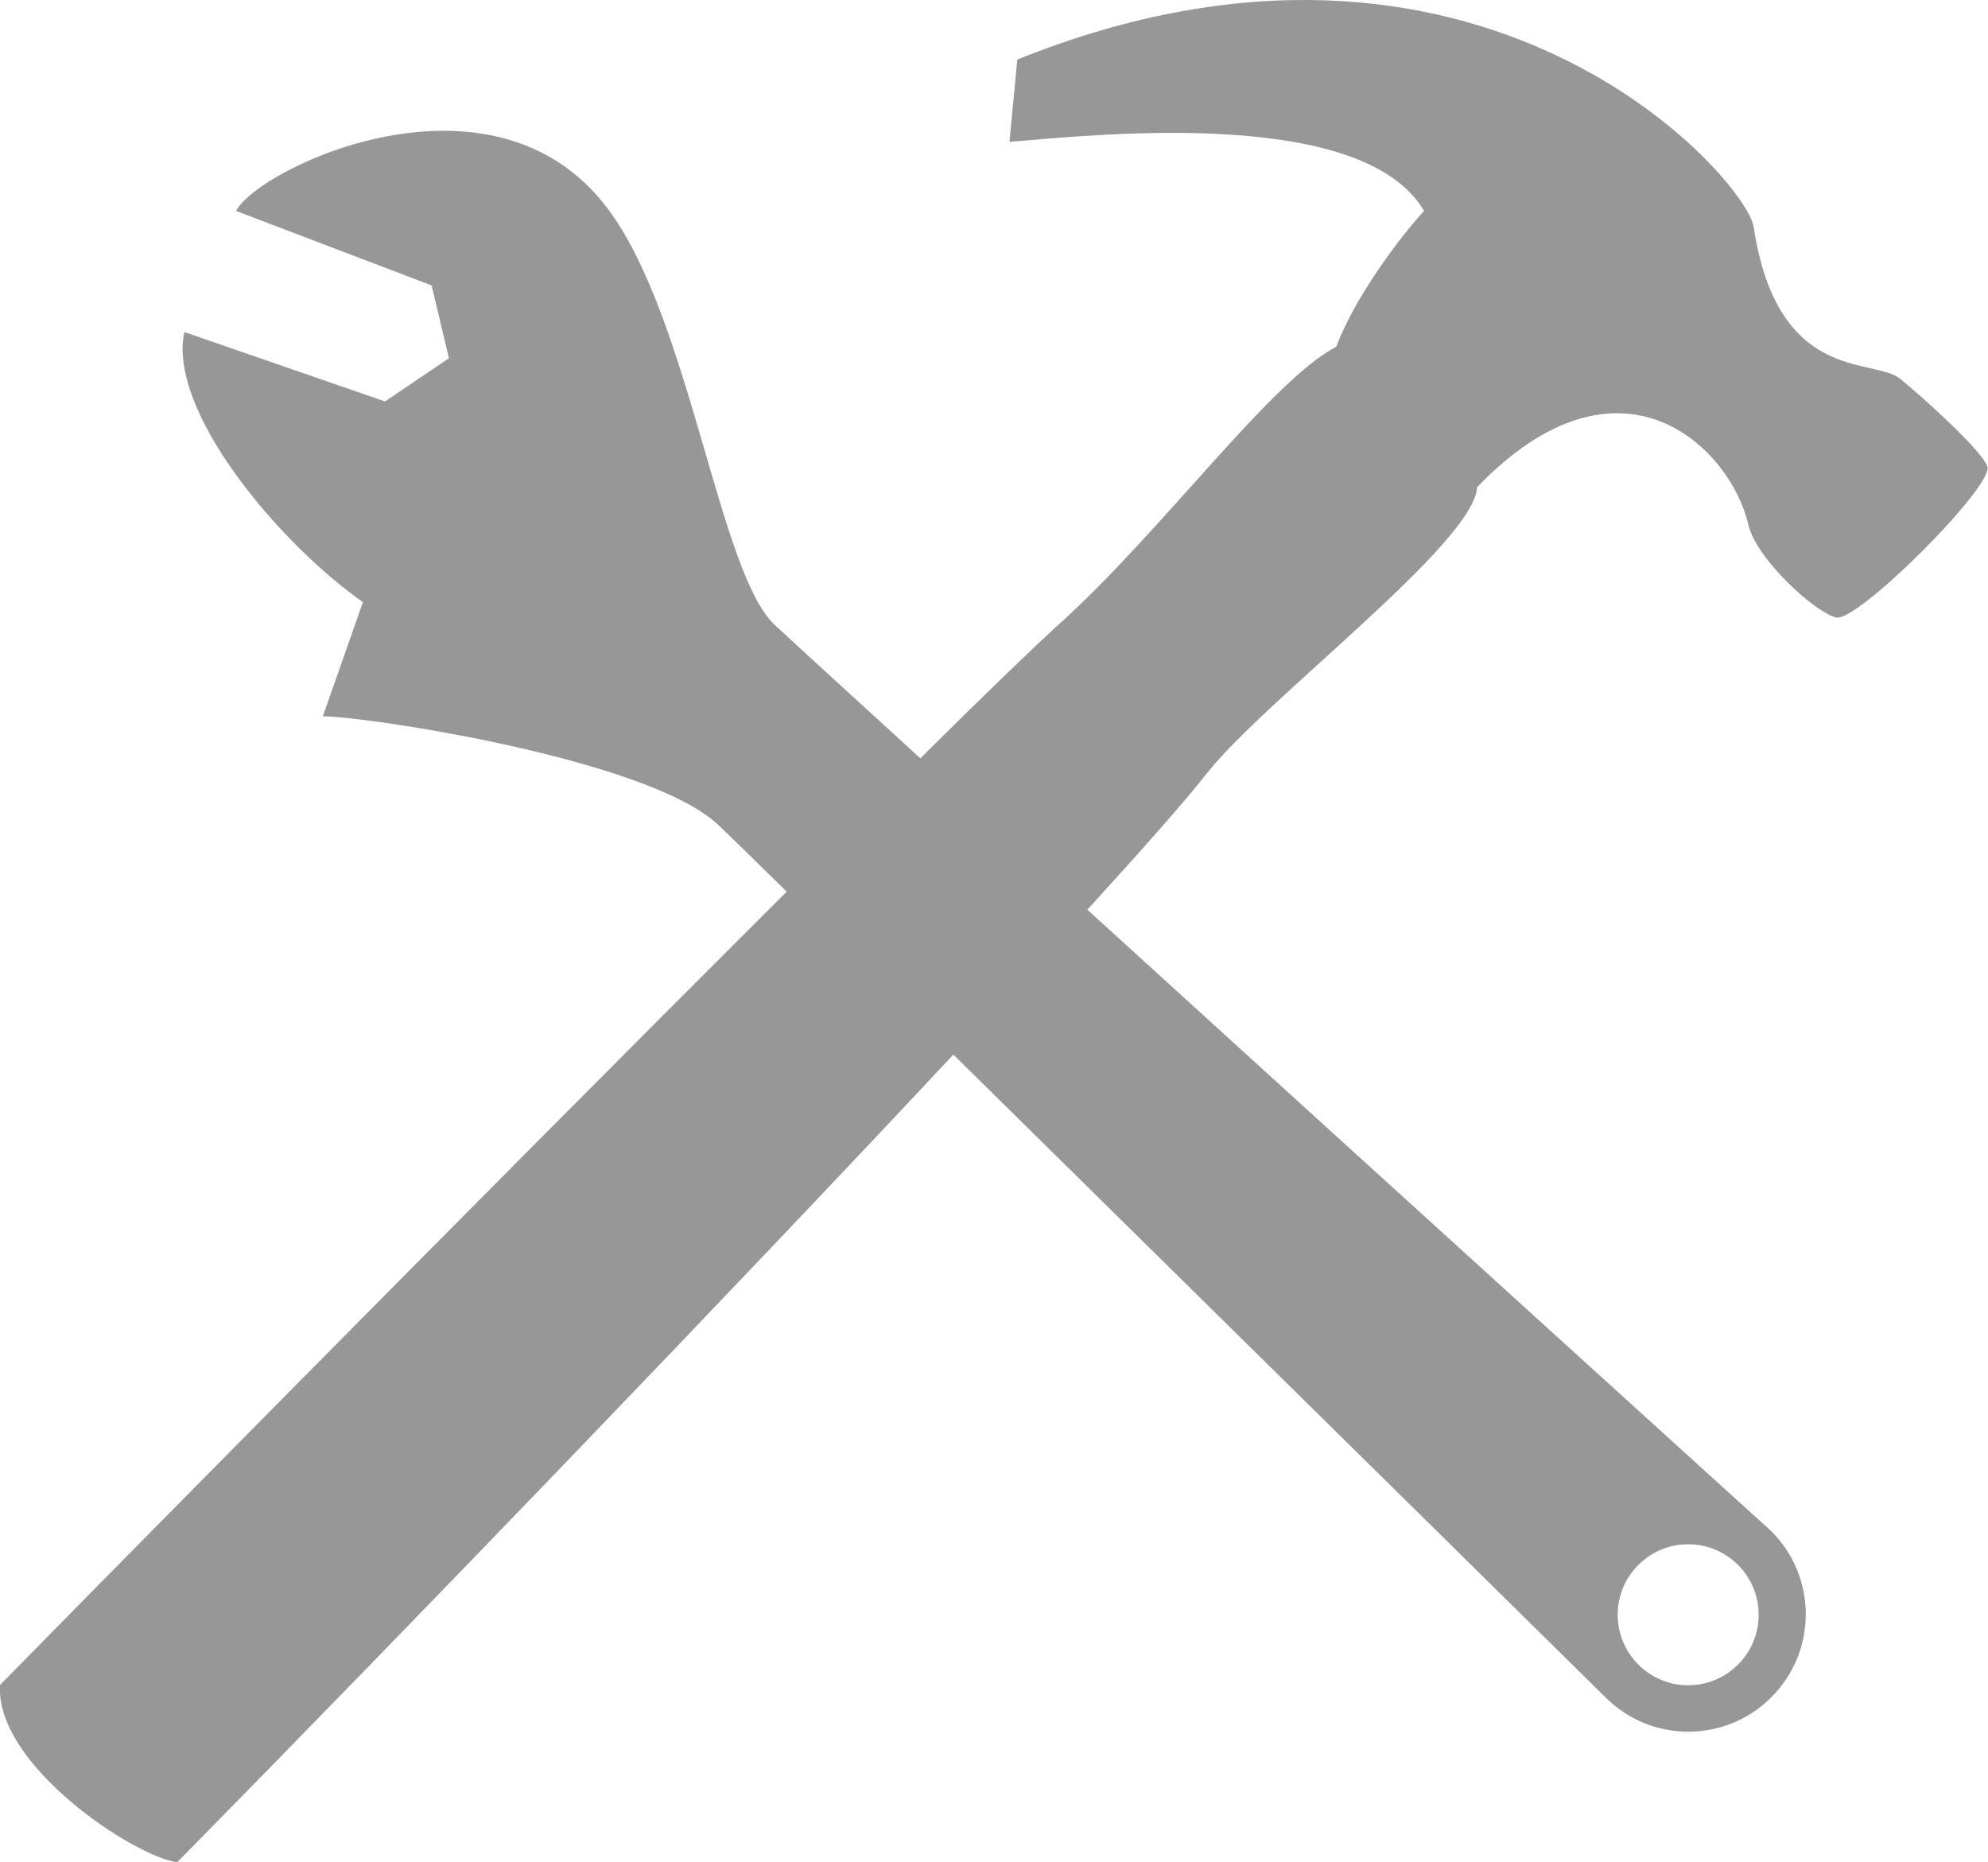
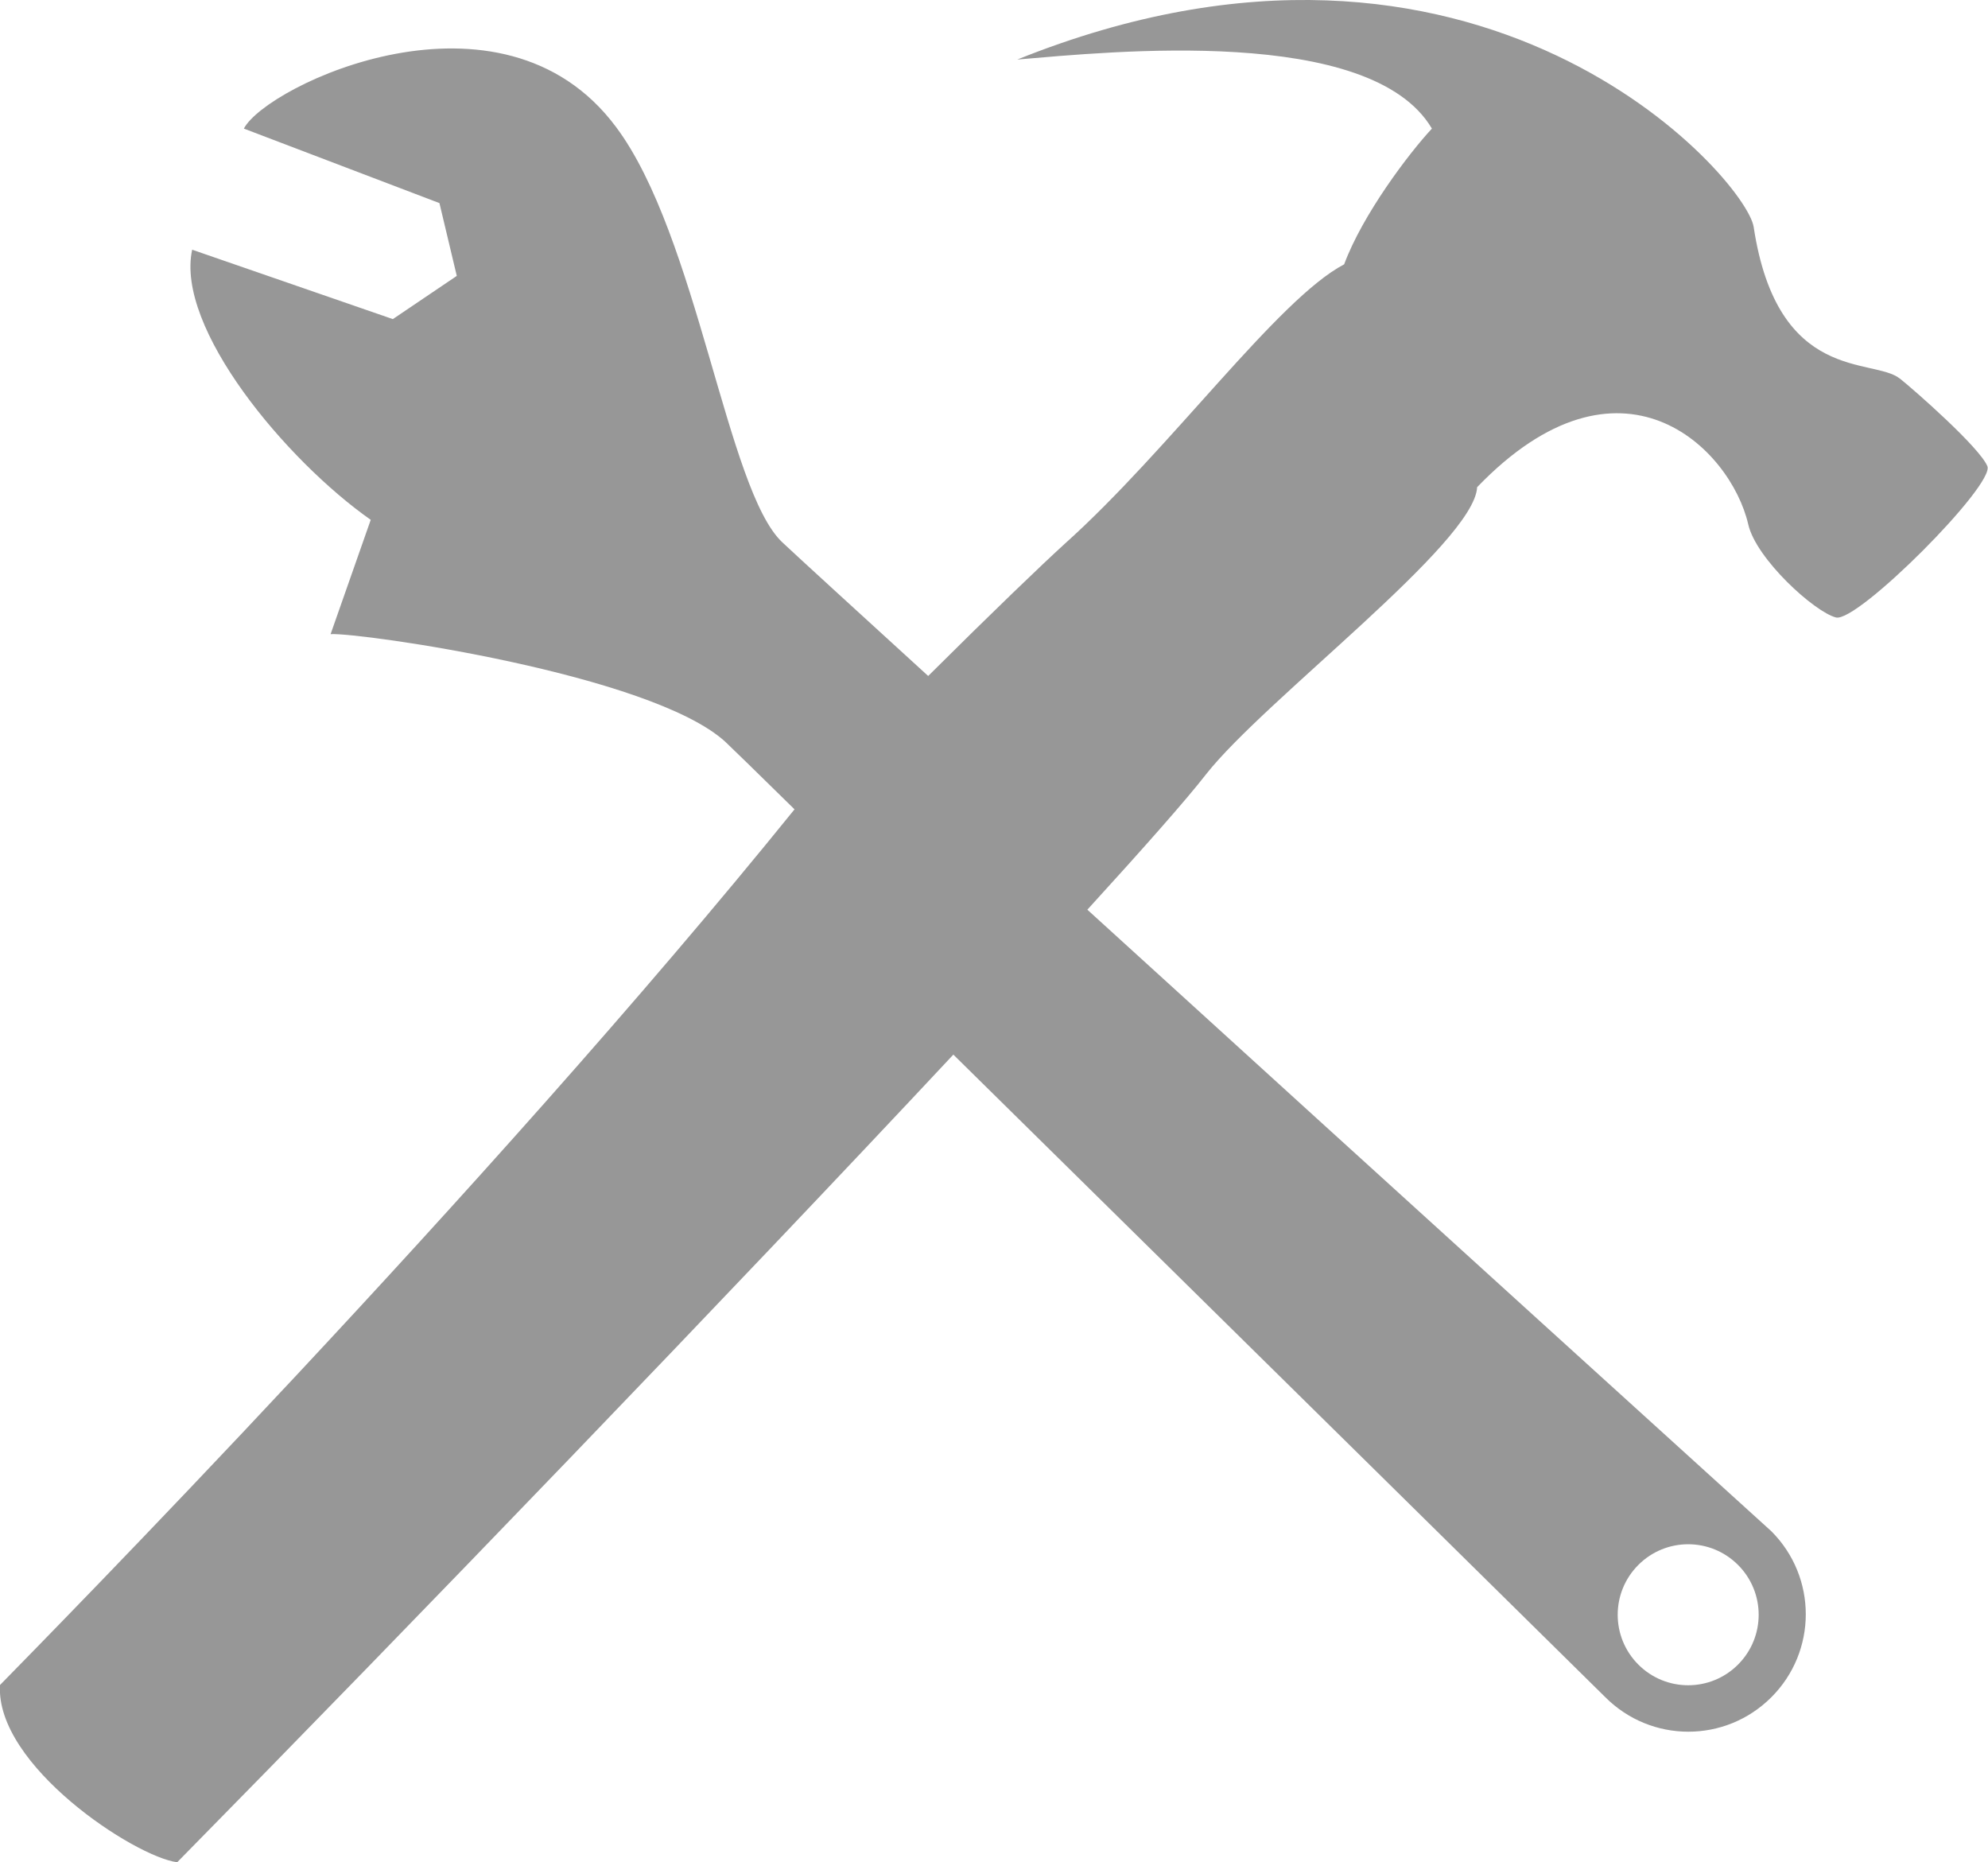
<svg xmlns="http://www.w3.org/2000/svg" id="_レイヤー_2" width="58.45" height="54.74" viewBox="0 0 58.45 54.74">
  <g id="_レイヤー_1-2">
-     <path d="M48.17,46c.81-.81,2.12-.81,2.93,0,.81.81.81,2.12,0,2.93-.81.81-2.12.81-2.93,0-.81-.81-.81-2.12,0-2.93h0ZM55.86,11.13c-.78-.63-3.6.16-4.3-4.46-.22-1.42-8.05-10.39-21.65-4.92l-.23,2.42c2.74-.23,10.39-1.02,12.19,2.03-.68.73-2.04,2.53-2.58,3.99-1.95,1.02-5.13,5.45-8.21,8.21-.66.6-2.11,1.99-4.02,3.89-2.19-2-3.79-3.46-4.29-3.93-1.63-1.53-2.49-9.01-4.89-12.21-3.37-4.52-10.28-1.22-10.94.05l5.75,2.19.51,2.14-1.88,1.27-5.9-2.04c-.5,2.3,2.77,6.2,5.25,7.94l-1.18,3.36c.87-.05,9.41,1.17,11.6,3.16.14.13.89.86,2.04,1.99C14.25,35.06,1.3,48.2,0,49.53c-.14,2.36,3.96,5.05,5.21,5.21,6.97-7.08,16.29-16.76,22.82-23.74,7.74,7.62,19.17,18.89,19.17,18.89,1.35,1.35,3.53,1.35,4.88,0,1.35-1.35,1.35-3.53,0-4.88,0,0-11.48-10.41-20.11-18.27,1.66-1.82,2.89-3.21,3.49-3.98,1.72-2.19,7.89-6.8,7.97-8.44,4.22-4.38,7.45-1.15,7.97,1.09.23,1.02,1.95,2.58,2.58,2.74.63.16,4.69-3.91,4.45-4.45-.23-.55-2.14-2.23-2.58-2.58h0Z" style="fill:#979797;" />
+     <path d="M48.17,46c.81-.81,2.12-.81,2.93,0,.81.81.81,2.12,0,2.93-.81.81-2.12.81-2.93,0-.81-.81-.81-2.12,0-2.93h0ZM55.86,11.13c-.78-.63-3.6.16-4.3-4.46-.22-1.42-8.05-10.39-21.65-4.92c2.74-.23,10.39-1.02,12.19,2.03-.68.73-2.04,2.53-2.58,3.99-1.95,1.02-5.13,5.45-8.21,8.21-.66.6-2.11,1.99-4.02,3.89-2.19-2-3.79-3.46-4.29-3.93-1.63-1.53-2.49-9.01-4.89-12.21-3.37-4.52-10.28-1.22-10.94.05l5.75,2.19.51,2.14-1.88,1.27-5.9-2.04c-.5,2.3,2.77,6.2,5.25,7.94l-1.18,3.36c.87-.05,9.41,1.17,11.6,3.16.14.13.89.86,2.04,1.99C14.25,35.06,1.3,48.2,0,49.53c-.14,2.36,3.96,5.05,5.21,5.21,6.97-7.08,16.29-16.76,22.82-23.74,7.74,7.62,19.17,18.89,19.17,18.89,1.35,1.35,3.53,1.35,4.88,0,1.35-1.35,1.35-3.53,0-4.88,0,0-11.48-10.41-20.11-18.27,1.66-1.82,2.89-3.21,3.49-3.98,1.72-2.19,7.89-6.8,7.97-8.44,4.22-4.38,7.45-1.15,7.97,1.09.23,1.02,1.95,2.58,2.58,2.74.63.16,4.69-3.91,4.45-4.45-.23-.55-2.14-2.23-2.58-2.58h0Z" style="fill:#979797;" />
  </g>
</svg>